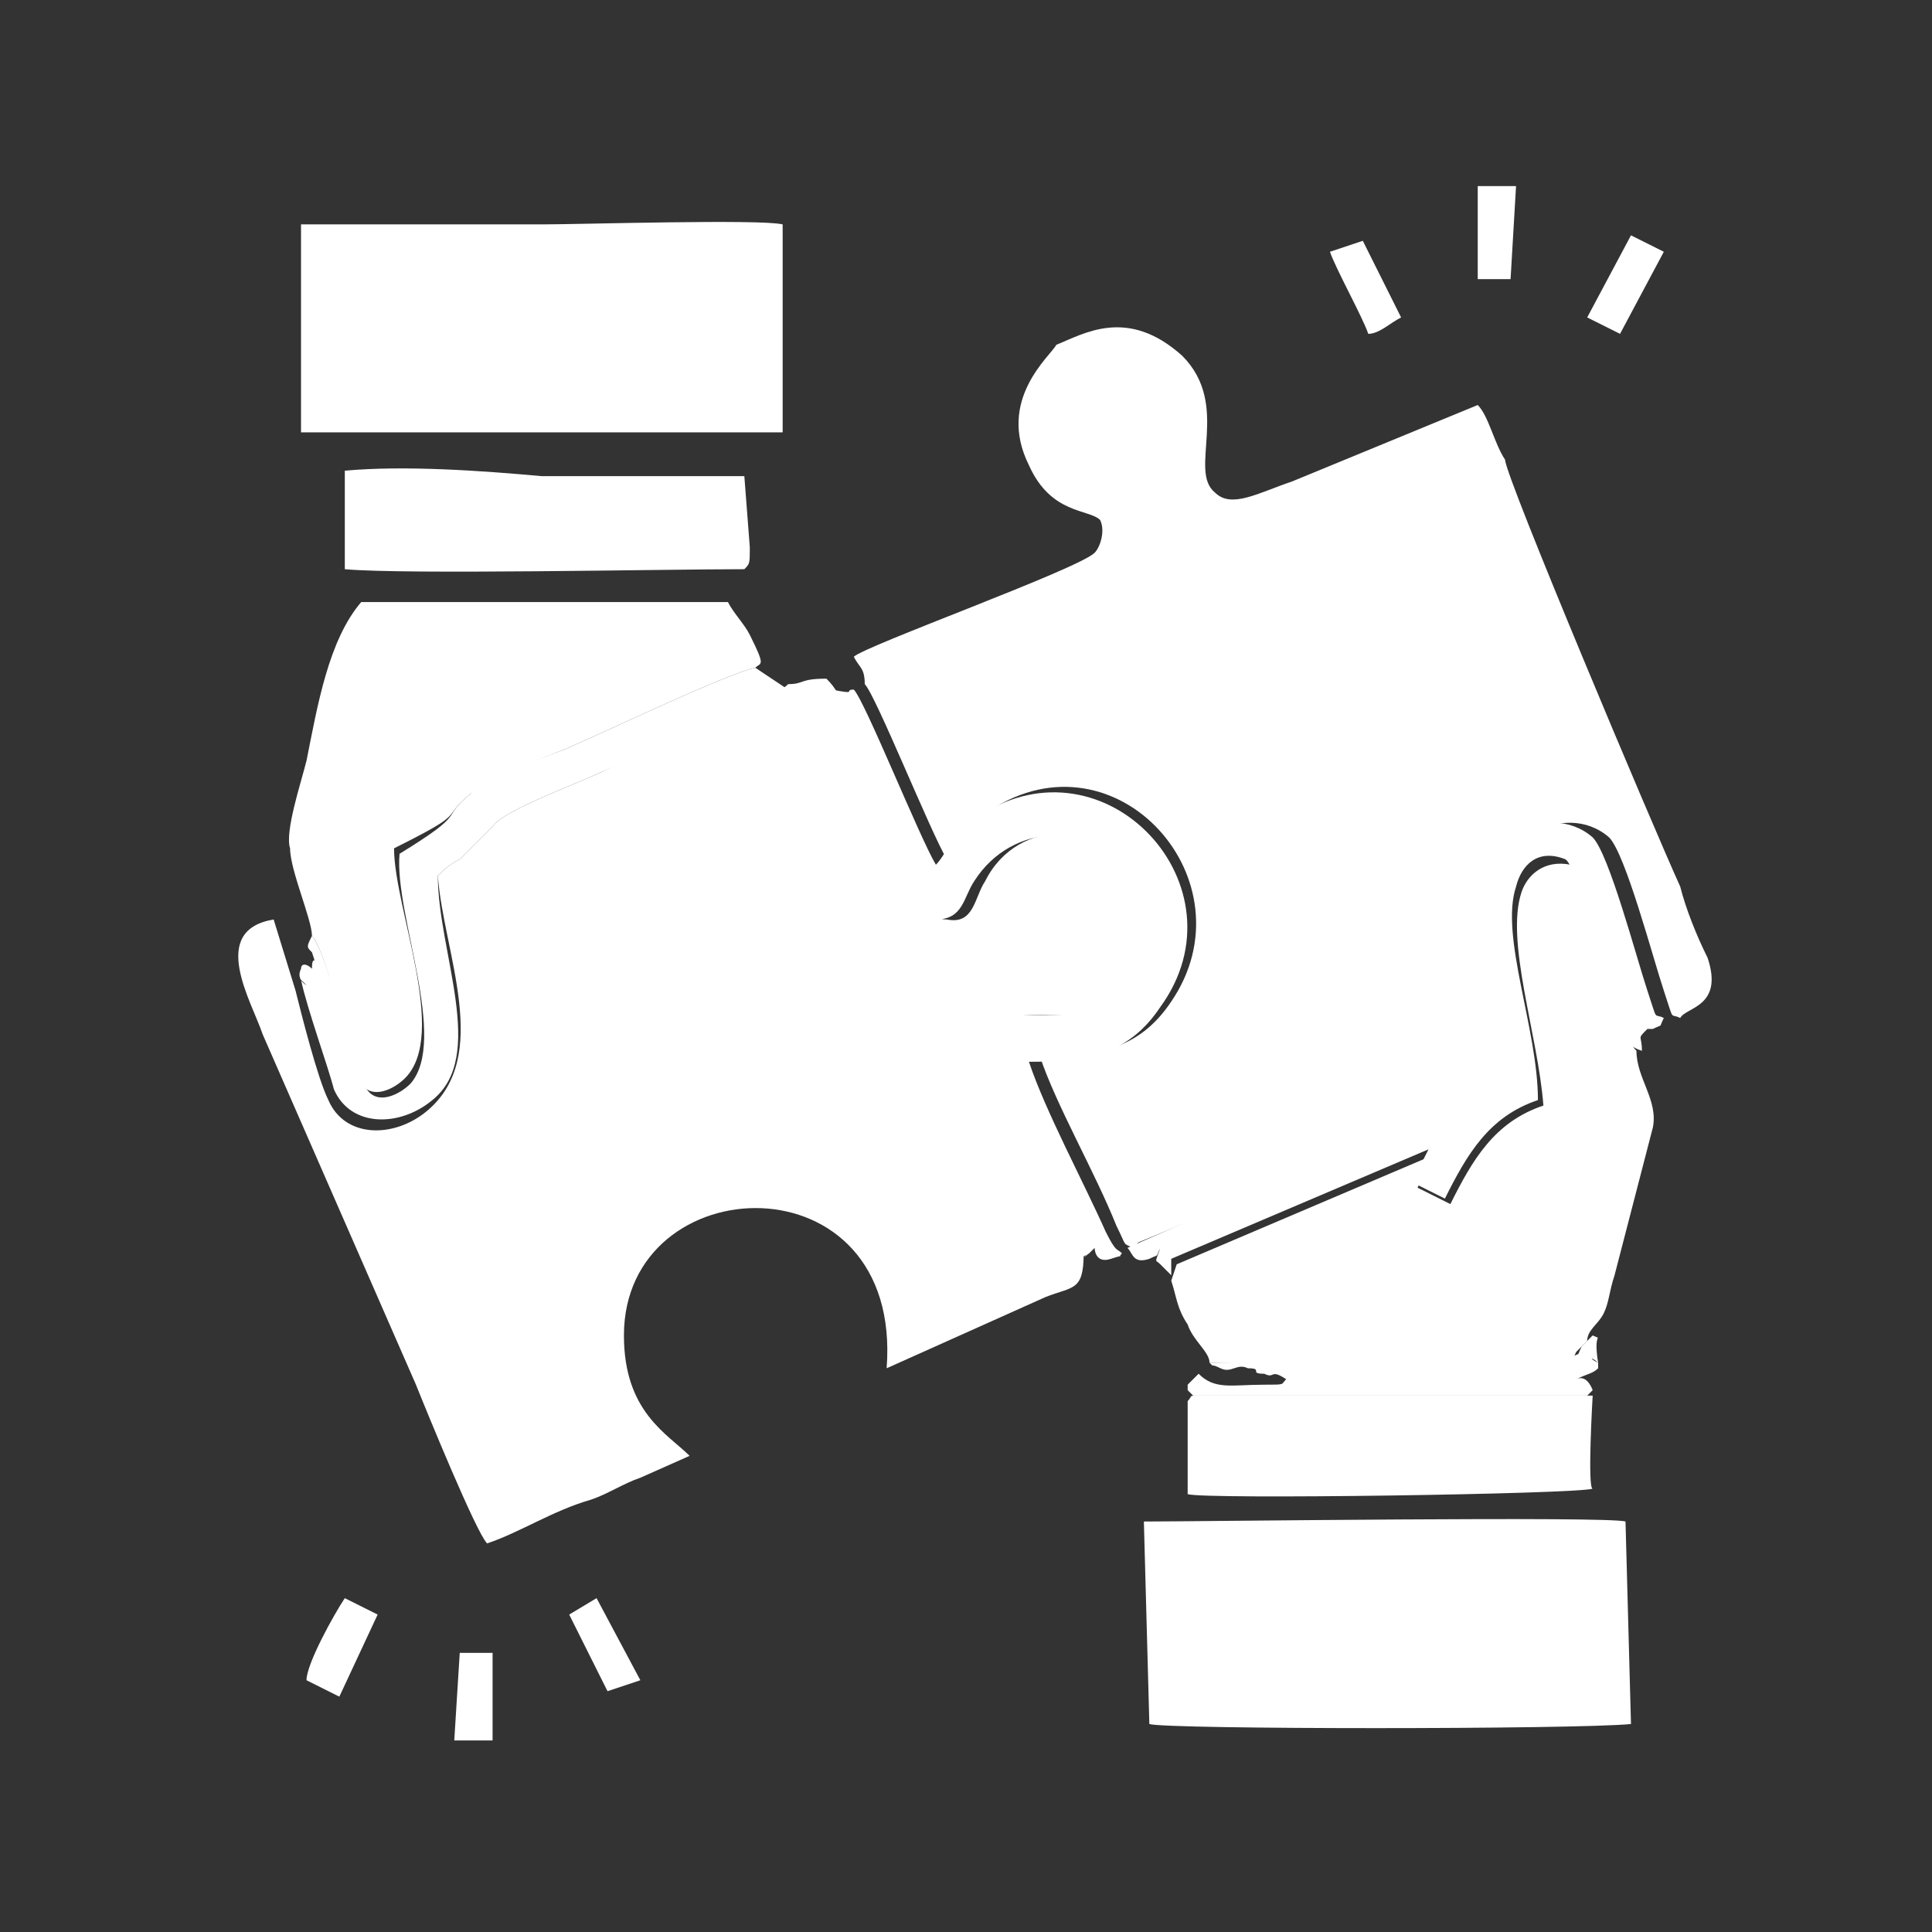
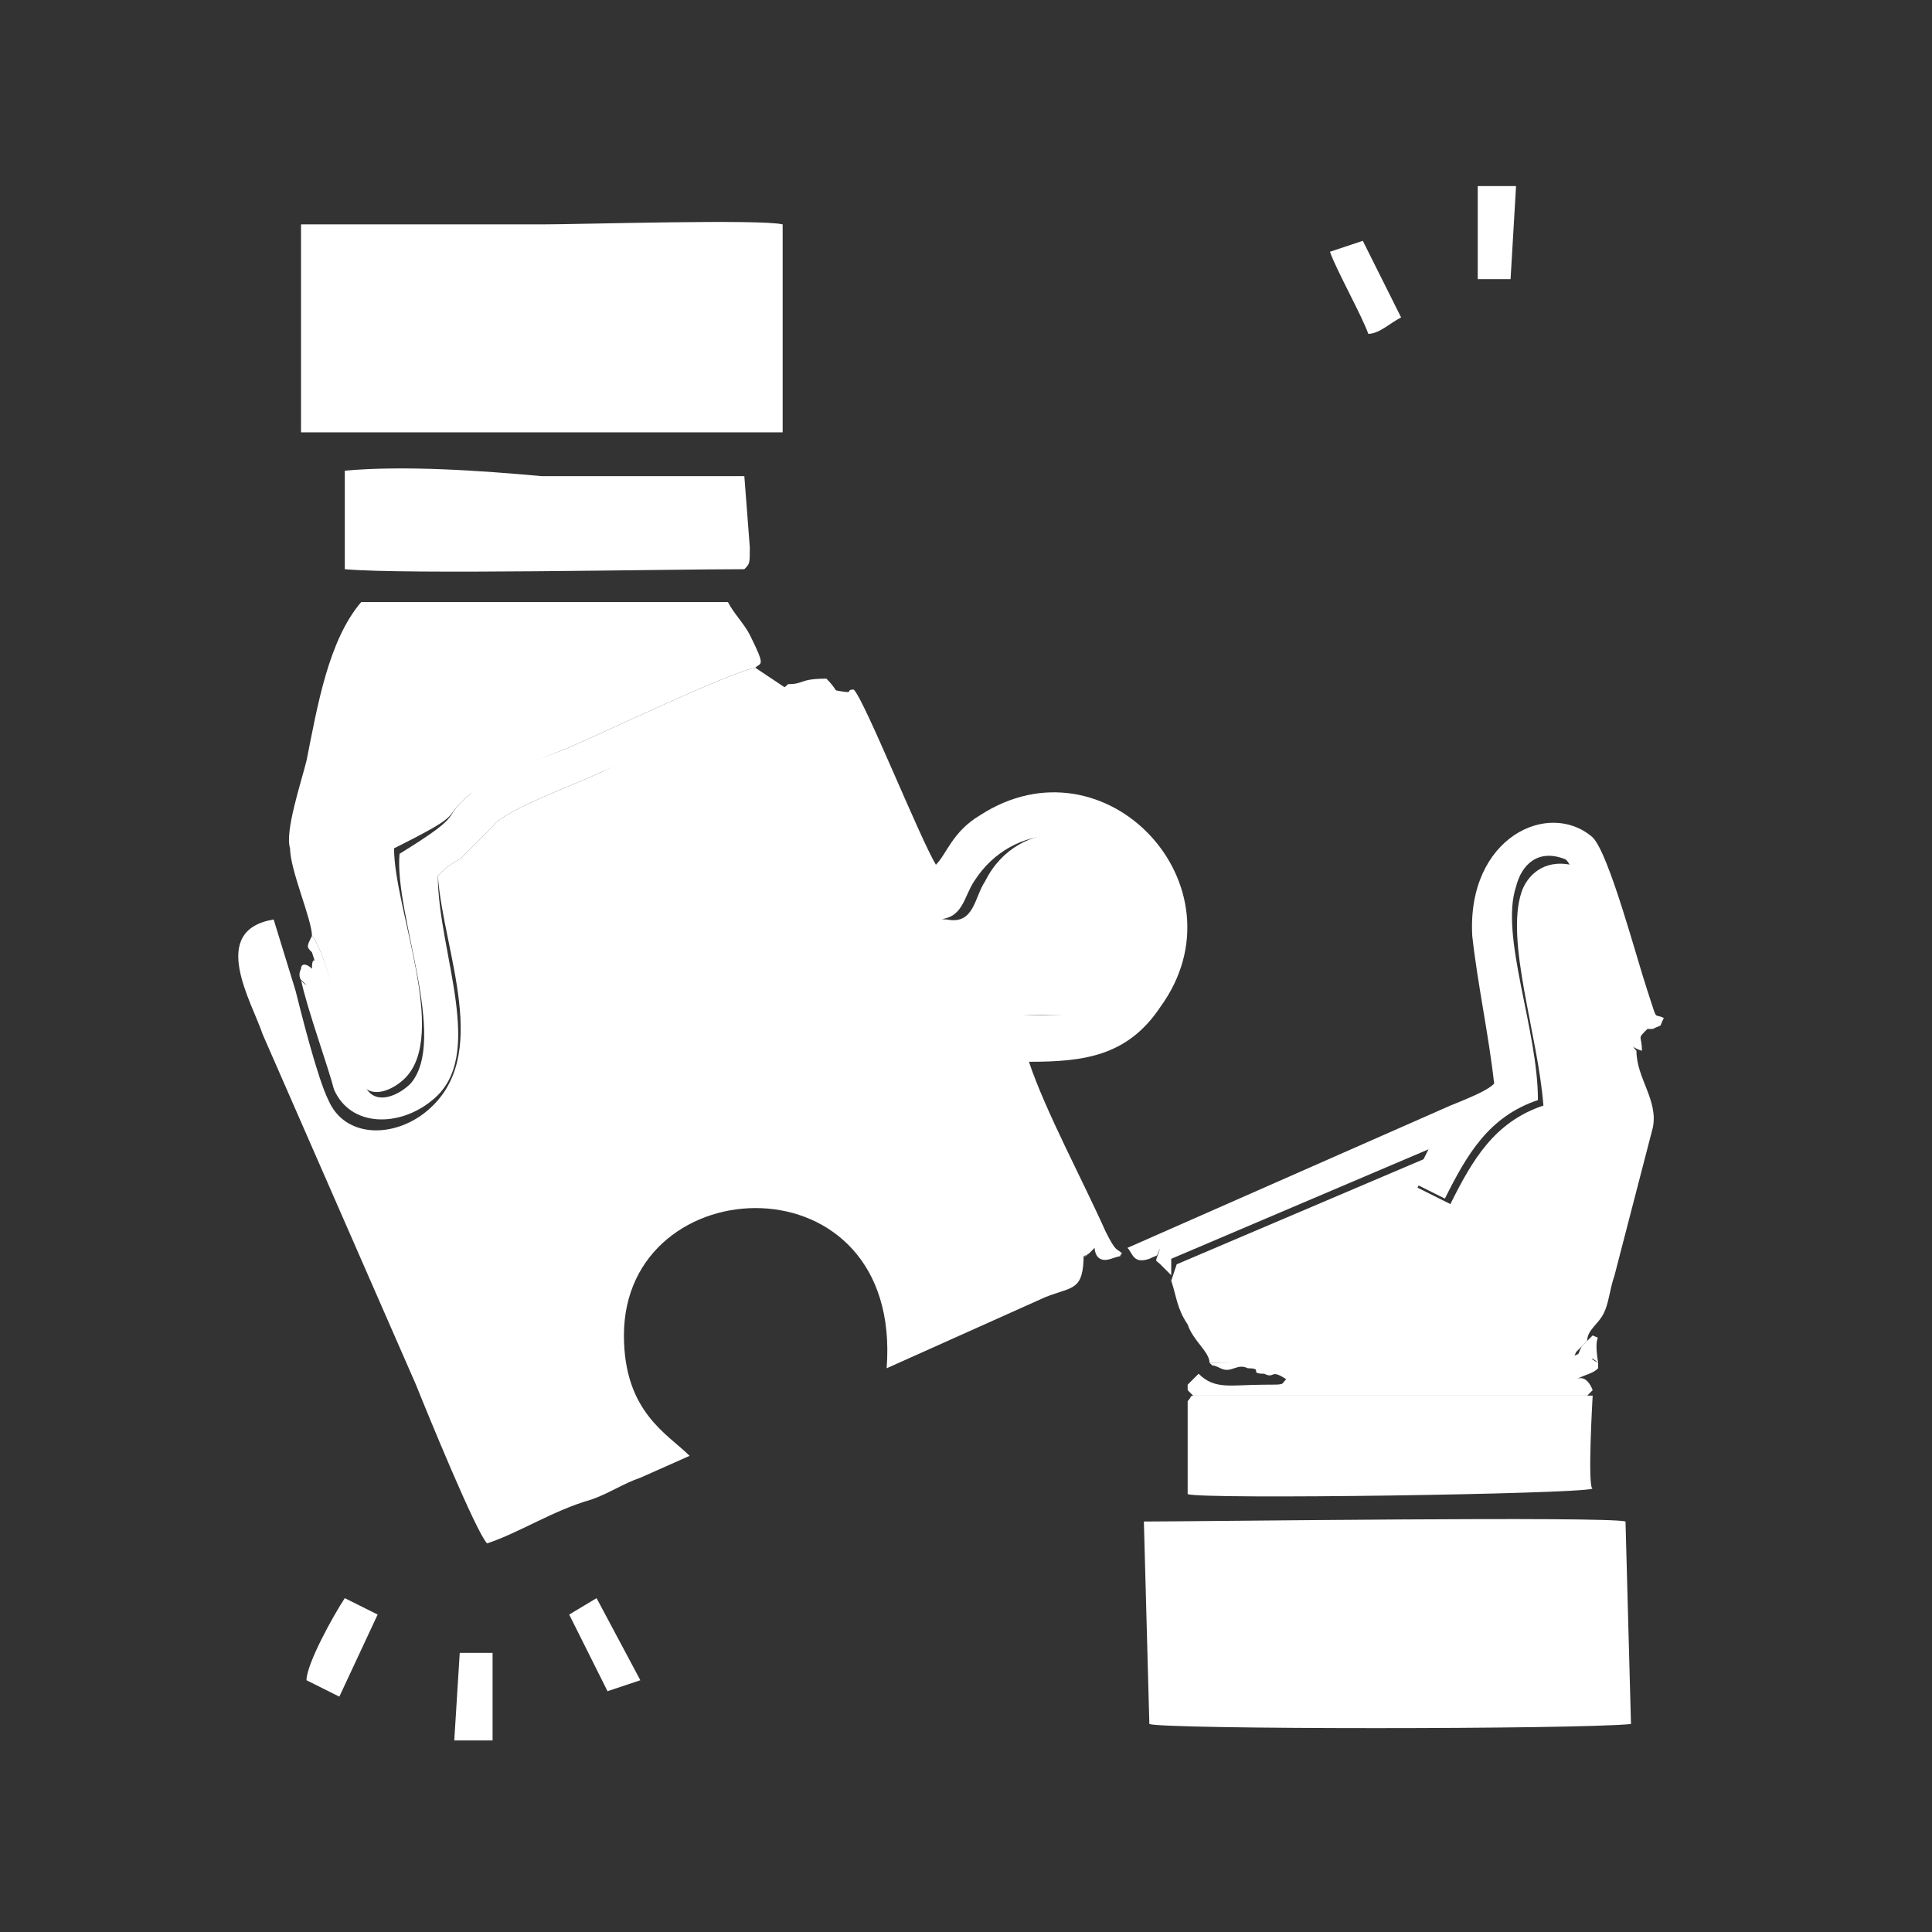
<svg xmlns="http://www.w3.org/2000/svg" id="Layer_1" x="0px" y="0px" viewBox="0 0 35.3 35.3" style="enable-background:new 0 0 35.3 35.3;" xml:space="preserve">
  <rect x="0" y="0" width="35.3" height="35.3" fill="#333333" stroke="none" />
  <style type="text/css">	.st0{fill-rule:evenodd;clip-rule:evenodd;fill:#FFFFFF;}	.st1{fill:none;}</style>
  <g id="Layer_x0020_1">
    <g id="_1502275000496">
      <g id="_2274793016672">
        <path class="st0" d="M14.4,12.5c-0.2,0.2-0.6,0.3-0.9,0.4L11,14.1c-0.4,0.2-1.8,0.7-2,1l-0.6,0.6C8.2,15.8,8.1,15.9,8,16    c0.1,1.4,1,3.3-0.2,4.3c-0.6,0.5-1.5,0.5-1.8-0.2c-0.2-0.4-0.5-1.6-0.6-2l-0.4-1.3c-1.2,0.2-0.4,1.5-0.2,2.1l2.8,6.4    c0.2,0.5,1.1,2.7,1.3,2.9c0.6-0.2,1.2-0.6,1.9-0.8c0.3-0.1,0.6-0.3,0.9-0.4l0.9-0.4c-0.4-0.4-1.2-0.8-1.2-2.2    c0-3.1,5.1-3.3,4.8,0.6l2.9-1.3c0.5-0.2,0.7-0.1,0.7-0.8l-1.4-3.1c-0.1-0.3-0.4-0.8-0.1-1.1c0.4-0.4,1.6,0.2,2.4-0.6    c0.5-0.5,0.7-1.4,0.2-2.1c-0.7-1-2.3-1.1-2.9,0.1c-0.2,0.3-0.2,0.8-0.7,0.7c-0.4,0-0.5-0.5-0.6-0.9c-0.2-0.6-1.2-2.8-1.3-3.1    c-0.1-0.1-0.1-0.2-0.3-0.4C14.6,12.4,14.7,12.5,14.4,12.5L14.4,12.5z" />
-         <path class="st0" d="M19.3,6.3c-0.1,0.2-1.1,1-0.5,2.2c0.4,0.9,1.1,0.8,1.3,1c0.1,0.2,0,0.5-0.1,0.6c-0.3,0.3-4.2,1.7-4.4,1.9    c0.1,0.2,0.2,0.2,0.2,0.5c0.2,0.2,1.2,2.7,1.5,3.2c0.2-0.2,0.3-0.5,0.8-0.9c2.3-1.5,4.8,1.3,3.3,3.5c-0.6,0.9-1.4,1-2.4,1    c0.3,0.9,1,2.1,1.4,3.1c0.2,0.4,0.1,0.3,0.3,0.4l0.1-0.1l6-2.5c0.4-0.2,0.6-0.3,0.8-0.4c-0.1-0.9-0.3-1.8-0.4-2.7    c-0.1-1.8,1.4-2.5,2.2-1.8c0.3,0.3,0.8,2.2,1,2.8c0.2,0.6,0.1,0.4,0.3,0.5c0.1-0.2,0.8-0.2,0.5-1.1c-0.2-0.4-0.4-0.9-0.5-1.3    c-0.5-1.1-3.2-7.5-3.2-7.8c0,0,0,0,0,0c-0.2-0.3-0.3-0.8-0.5-1l-3.4,1.4C23,9,22.5,9.3,22.2,9c-0.5-0.4,0.3-1.6-0.6-2.5    C20.6,5.6,19.8,6.1,19.3,6.3L19.3,6.3z" />
        <path class="st0" d="M21.4,23.4c0.1,0.3,0.1,0.5,0.3,0.8c0.1,0.3,0.4,0.5,0.4,0.7l6.5,0c0.2-0.1,0.1,0,0.2-0.2l0.2-0.2    c0-0.2,0.2-0.3,0.3-0.5c0.1-0.2,0.1-0.4,0.2-0.7l0.7-2.7c0.1-0.5-0.3-0.9-0.3-1.4c-0.2-0.2-0.2-0.6-0.3-0.9    c-0.2-0.5-0.7-2.4-0.9-2.5c-0.5-0.1-0.8,0.2-0.9,0.5c-0.3,0.9,0.3,2.6,0.4,3.9c-0.9,0.3-1.3,1-1.7,1.8l-0.6-0.3l0.3-0.6l-4.7,2    L21.4,23.4L21.4,23.4z" />
        <path class="st0" d="M5.5,4.8l0,3.1l8.8,0l0-1.8l0-2c-0.4-0.1-3.7,0-4.4,0c-1.5,0-2.9,0-4.4,0C5.5,4.1,5.5,4.8,5.5,4.8z" />
        <path class="st0" d="M21,31.5c0.3,0.1,7.8,0.1,8.8,0l-0.1-3.7c-0.3-0.1-7.8,0-8.8,0L21,31.5L21,31.5z" />
        <path class="st0" d="M5.7,17.1c0.2,0.2,0.5,1.4,0.6,1.8c0.1,0.2,0.2,0.8,0.3,0.9c0.2,0.3,0.6,0.1,0.8-0.1    c0.8-0.8-0.2-3.1-0.2-4.2C8.6,14.8,8,15,8.6,14.5c0.2-0.2,1.4-0.7,1.7-0.8c0.7-0.3,3-1.4,3.5-1.5c0.1-0.1,0.2,0-0.1-0.6    c-0.1-0.2-0.3-0.4-0.4-0.6l-6.7,0c-0.6,0.7-0.8,1.9-1,2.9c-0.1,0.4-0.4,1.3-0.3,1.6C5.3,15.9,5.7,16.8,5.7,17.1L5.7,17.1z" />
        <path class="st0" d="M6.3,8.6l0,1.8c1.1,0.1,5.8,0,7.3,0c0.1-0.1,0.1-0.1,0.1-0.4l-0.1-1.3l-3.7,0C8.8,8.6,7.4,8.5,6.3,8.6z" />
        <path class="st0" d="M15.2,12.8c0.1,0.3,1.1,2.5,1.3,3.1c0.1,0.4,0.2,0.8,0.6,0.9c0.5,0,0.5-0.4,0.7-0.7C18.5,15,20,15,20.7,16    c0.5,0.7,0.3,1.6-0.2,2.1c-0.8,0.8-2.1,0.2-2.4,0.6c-0.3,0.3,0,0.7,0.1,1.1l1.4,3.1c0.1-0.1,0,0.1,0.1-0.1V23    c0.4-0.2-0.1,0.1,0.2-0.1c0.1-0.1,0,0,0.1-0.1c0,0,0,0.3,0.3,0.2c0.3-0.1,0.1,0,0.2-0.1c-0.1-0.1-0.1,0-0.3-0.4    c-0.4-0.9-1.1-2.2-1.4-3.1c1,0,1.8-0.1,2.4-1c1.6-2.2-1-5-3.3-3.5c-0.5,0.3-0.6,0.7-0.8,0.9c-0.3-0.5-1.3-3-1.5-3.2    c-0.2,0,0.1,0.1-0.4,0l0,0.3C15.3,12.8,15.2,12.8,15.2,12.8L15.2,12.8z" />
        <path class="st0" d="M29.1,25.5l-7.2,0c-0.2,0-0.1,0-0.2,0.1l0,1.7c0.3,0.1,7.1,0,7.4-0.1C29,27.2,29.1,25.5,29.1,25.5z" />
        <path class="st0" d="M20.6,22.8c0.1,0.1,0.1,0.3,0.4,0.2c0.2-0.1,0.1,0,0.2-0.2c-0.1,0.3-0.1,0.2,0,0.3l0.2,0.2l0-0.3l4.7-2    l-0.3,0.6l0.6,0.3c0.4-0.8,0.8-1.5,1.7-1.8c0-1.3-0.7-3-0.4-3.9c0.1-0.4,0.4-0.7,0.9-0.5c0.2,0.1,0.7,2,0.9,2.5    c0.1,0.3,0.2,0.7,0.3,0.9c0-0.1-0.1,0,0.2,0.1c0-0.3-0.1-0.2,0.1-0.4l0.1,0c0.2-0.1,0.1,0,0.2-0.2c-0.2-0.1-0.1,0.1-0.3-0.5    c-0.2-0.6-0.7-2.5-1-2.8c-0.8-0.7-2.3,0-2.2,1.8c0.1,0.9,0.3,1.8,0.4,2.7c-0.1,0.1-0.3,0.2-0.8,0.4L20.6,22.8L20.6,22.8z" />
        <path class="st0" d="M5.7,17.1c-0.1,0.2-0.1,0.2,0,0.3c0.1,0.3,0,0,0,0.3c-0.1-0.1-0.2-0.1-0.2,0c-0.1,0.2,0.1,0.3,0.1,0.3    l-0.1-0.1c0.1,0.5,0.5,1.6,0.6,2c0.3,0.7,1.2,0.7,1.8,0.2C8.9,19.3,8,17.4,8,16c0.1-0.1,0.2-0.2,0.4-0.3l0.6-0.6    c0.2-0.3,1.6-0.8,2-1l2.5-1.1c0.3-0.1,0.7-0.2,0.9-0.4l-0.6-0.4c-0.5,0.1-2.8,1.2-3.5,1.5c-0.3,0.1-1.6,0.6-1.7,0.8    C8,15,8.6,14.8,7.3,15.6c-0.1,1.1,0.9,3.4,0.2,4.2c-0.2,0.2-0.6,0.4-0.8,0.1c-0.1-0.1-0.2-0.7-0.3-0.9    C6.2,18.5,5.9,17.3,5.7,17.1L5.7,17.1z" />
        <path class="st0" d="M22.1,24.9c0.1,0.1,0,0,0.2,0.1c0.2,0.1,0.3-0.1,0.5,0c0.3,0,0,0.1,0.3,0.1c0.2,0.1,0.1-0.1,0.4,0.1    c-0.1,0.1,0,0.1-0.4,0.1c-0.6,0-0.9,0.1-1.2-0.2l-0.2,0.2c0,0,0,0,0,0c0,0,0,0.1,0,0.1l0.1,0.1l7.2,0l0.1-0.1    c0,0-0.1-0.3-0.3-0.2c0.2-0.1,0.3-0.1,0.4-0.2c0,0,0-0.1,0-0.1c0,0,0,0,0,0c-0.1-0.1-0.2-0.1,0,0c-0.1-0.6,0.1-0.4-0.1-0.5    l-0.2,0.2c-0.1,0.2,0,0.1-0.2,0.2L22.1,24.9L22.1,24.9z" />
        <path class="st0" d="M24.3,4.6c0.1,0.3,0.6,1.2,0.7,1.5c0.2,0,0.4-0.2,0.6-0.3l-0.7-1.4L24.3,4.6L24.3,4.6z" />
        <path class="st0" d="M6.9,29.5l-0.6-0.3c-0.2,0.3-0.7,1.2-0.7,1.5l0.6,0.3L6.9,29.5L6.9,29.5z" />
        <polygon class="st0" points="27.7,3.4 27,3.4 27,5.1 27.6,5.1    " />
        <polygon class="st0" points="8.3,31.8 9,31.8 9,30.2 8.4,30.2    " />
-         <polygon class="st0" points="29,5.8 29.6,6.1 30.4,4.6 29.8,4.3    " />
        <polygon class="st0" points="11.1,30.9 11.7,30.7 10.9,29.2 10.4,29.5    " />
      </g>
    </g>
    <rect y="0" class="st1" width="35.3" height="35.3" />
  </g>
</svg>